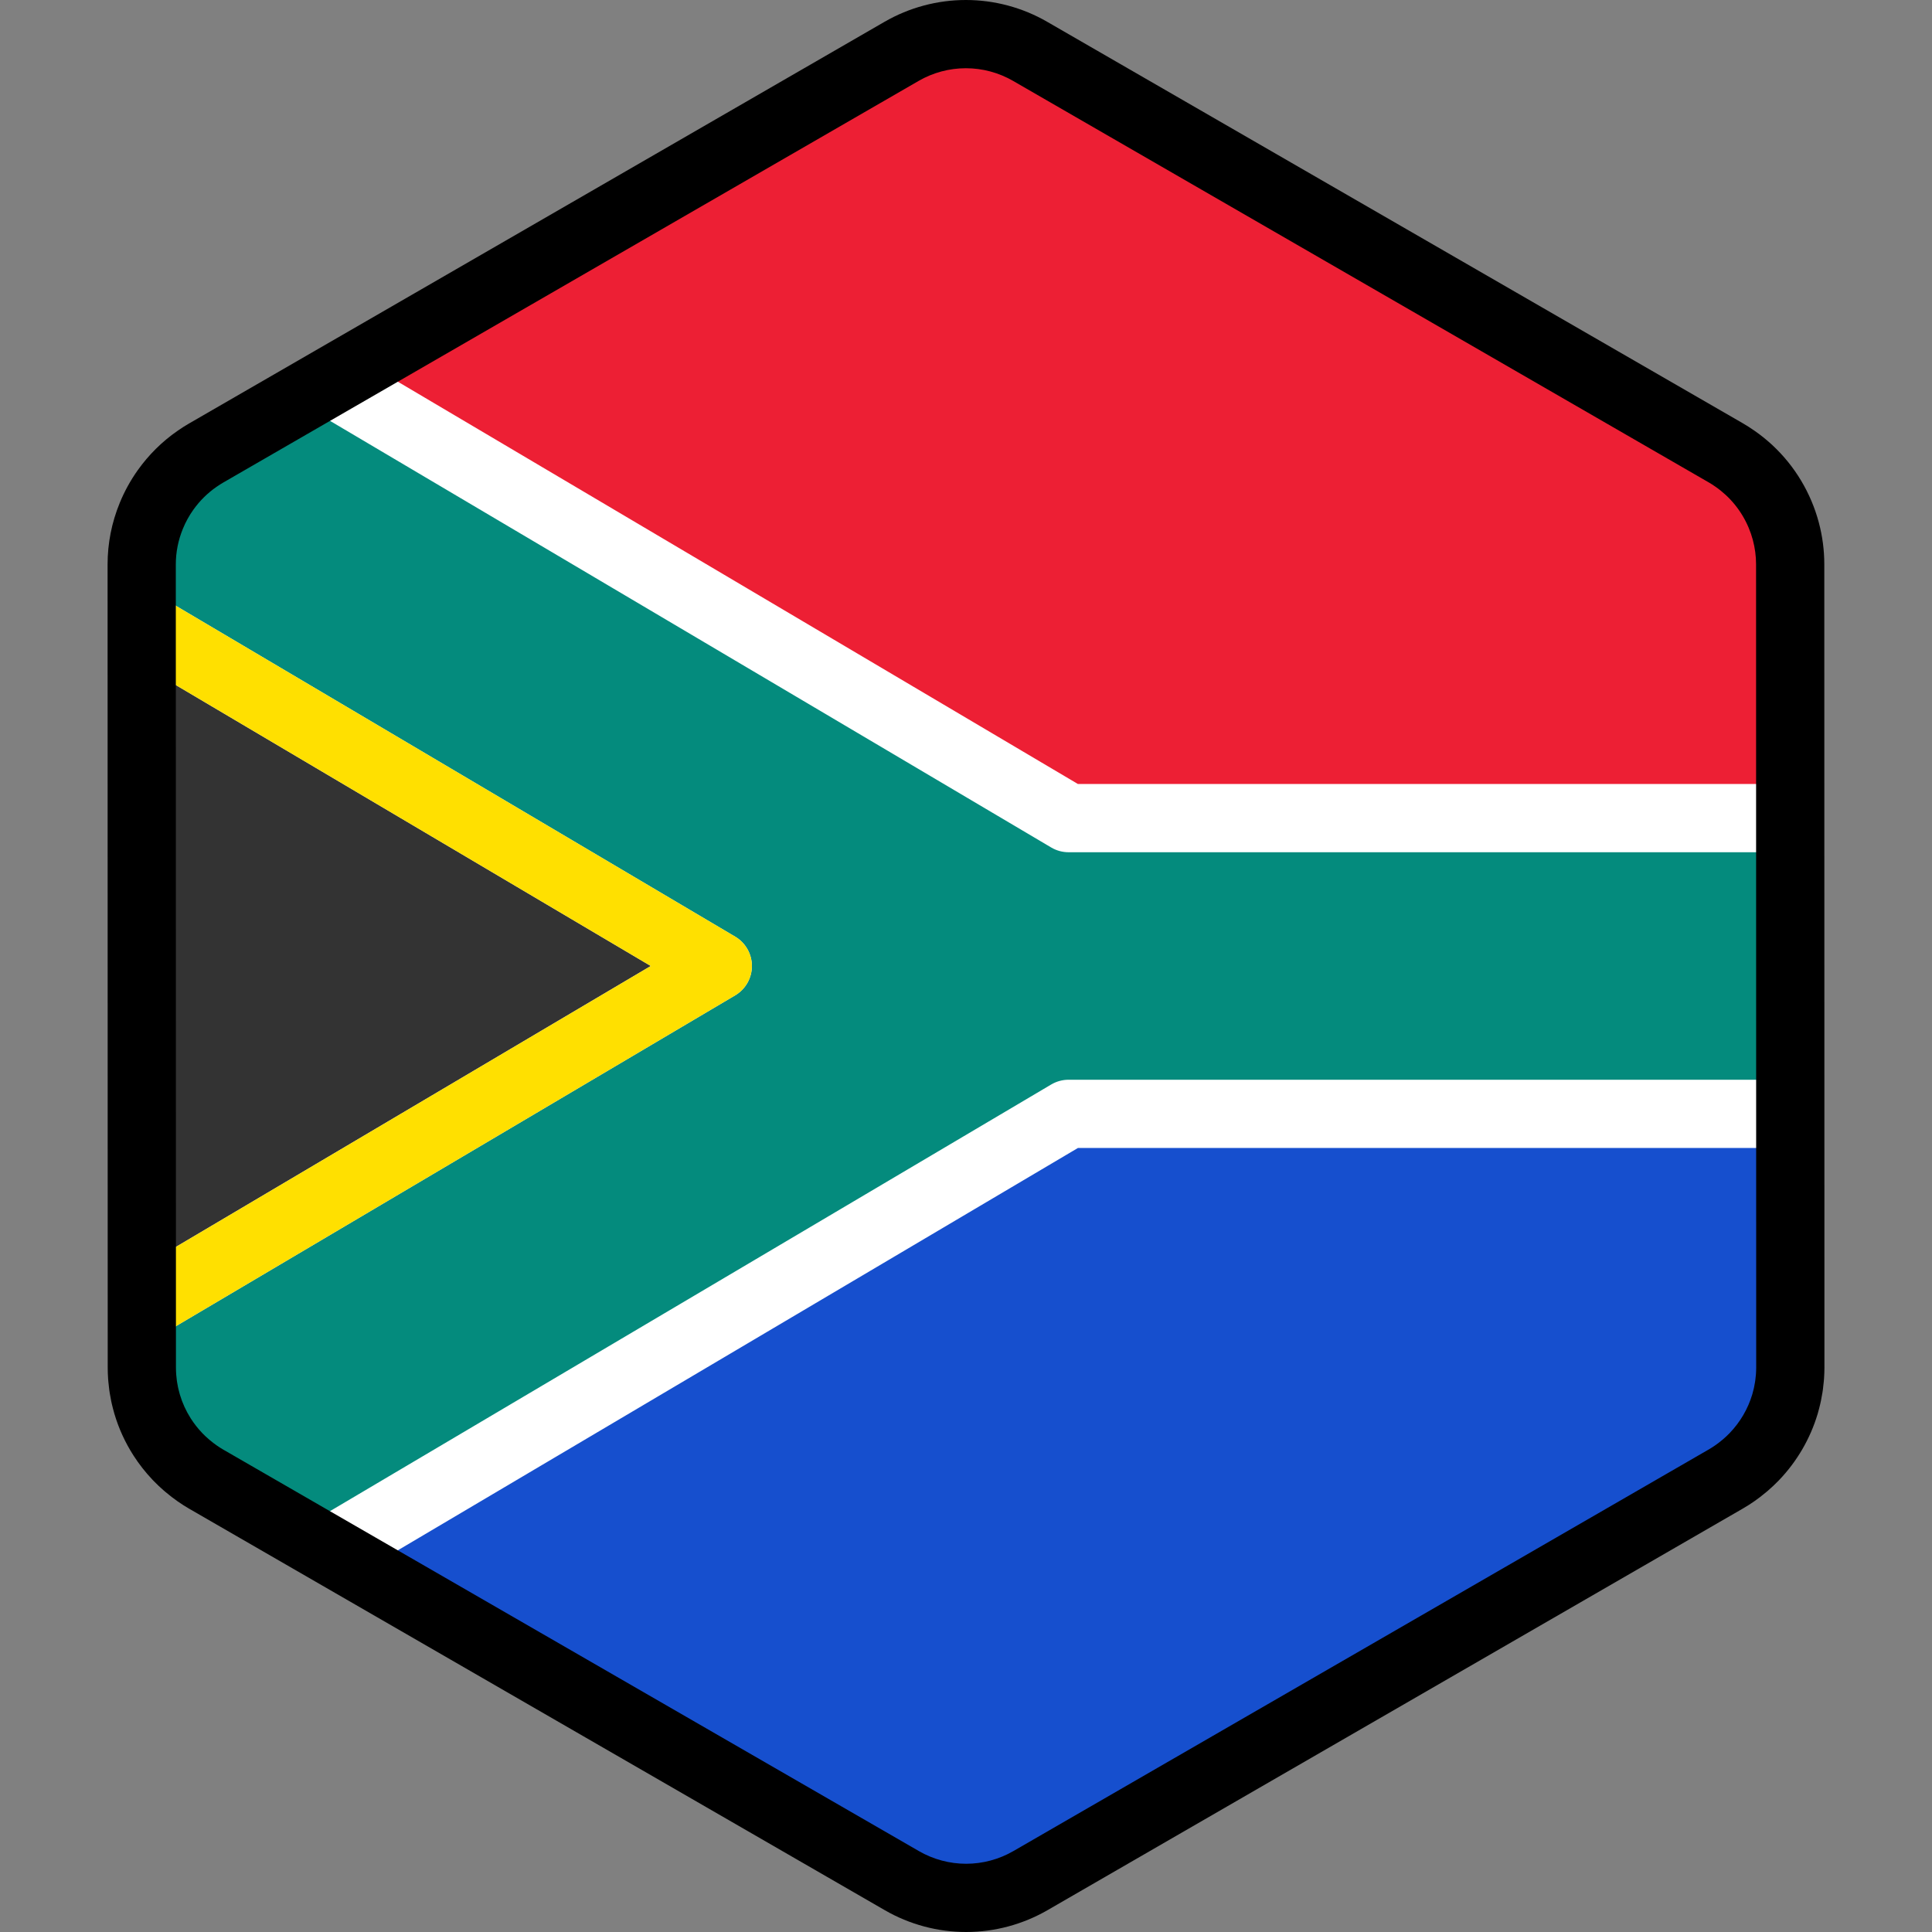
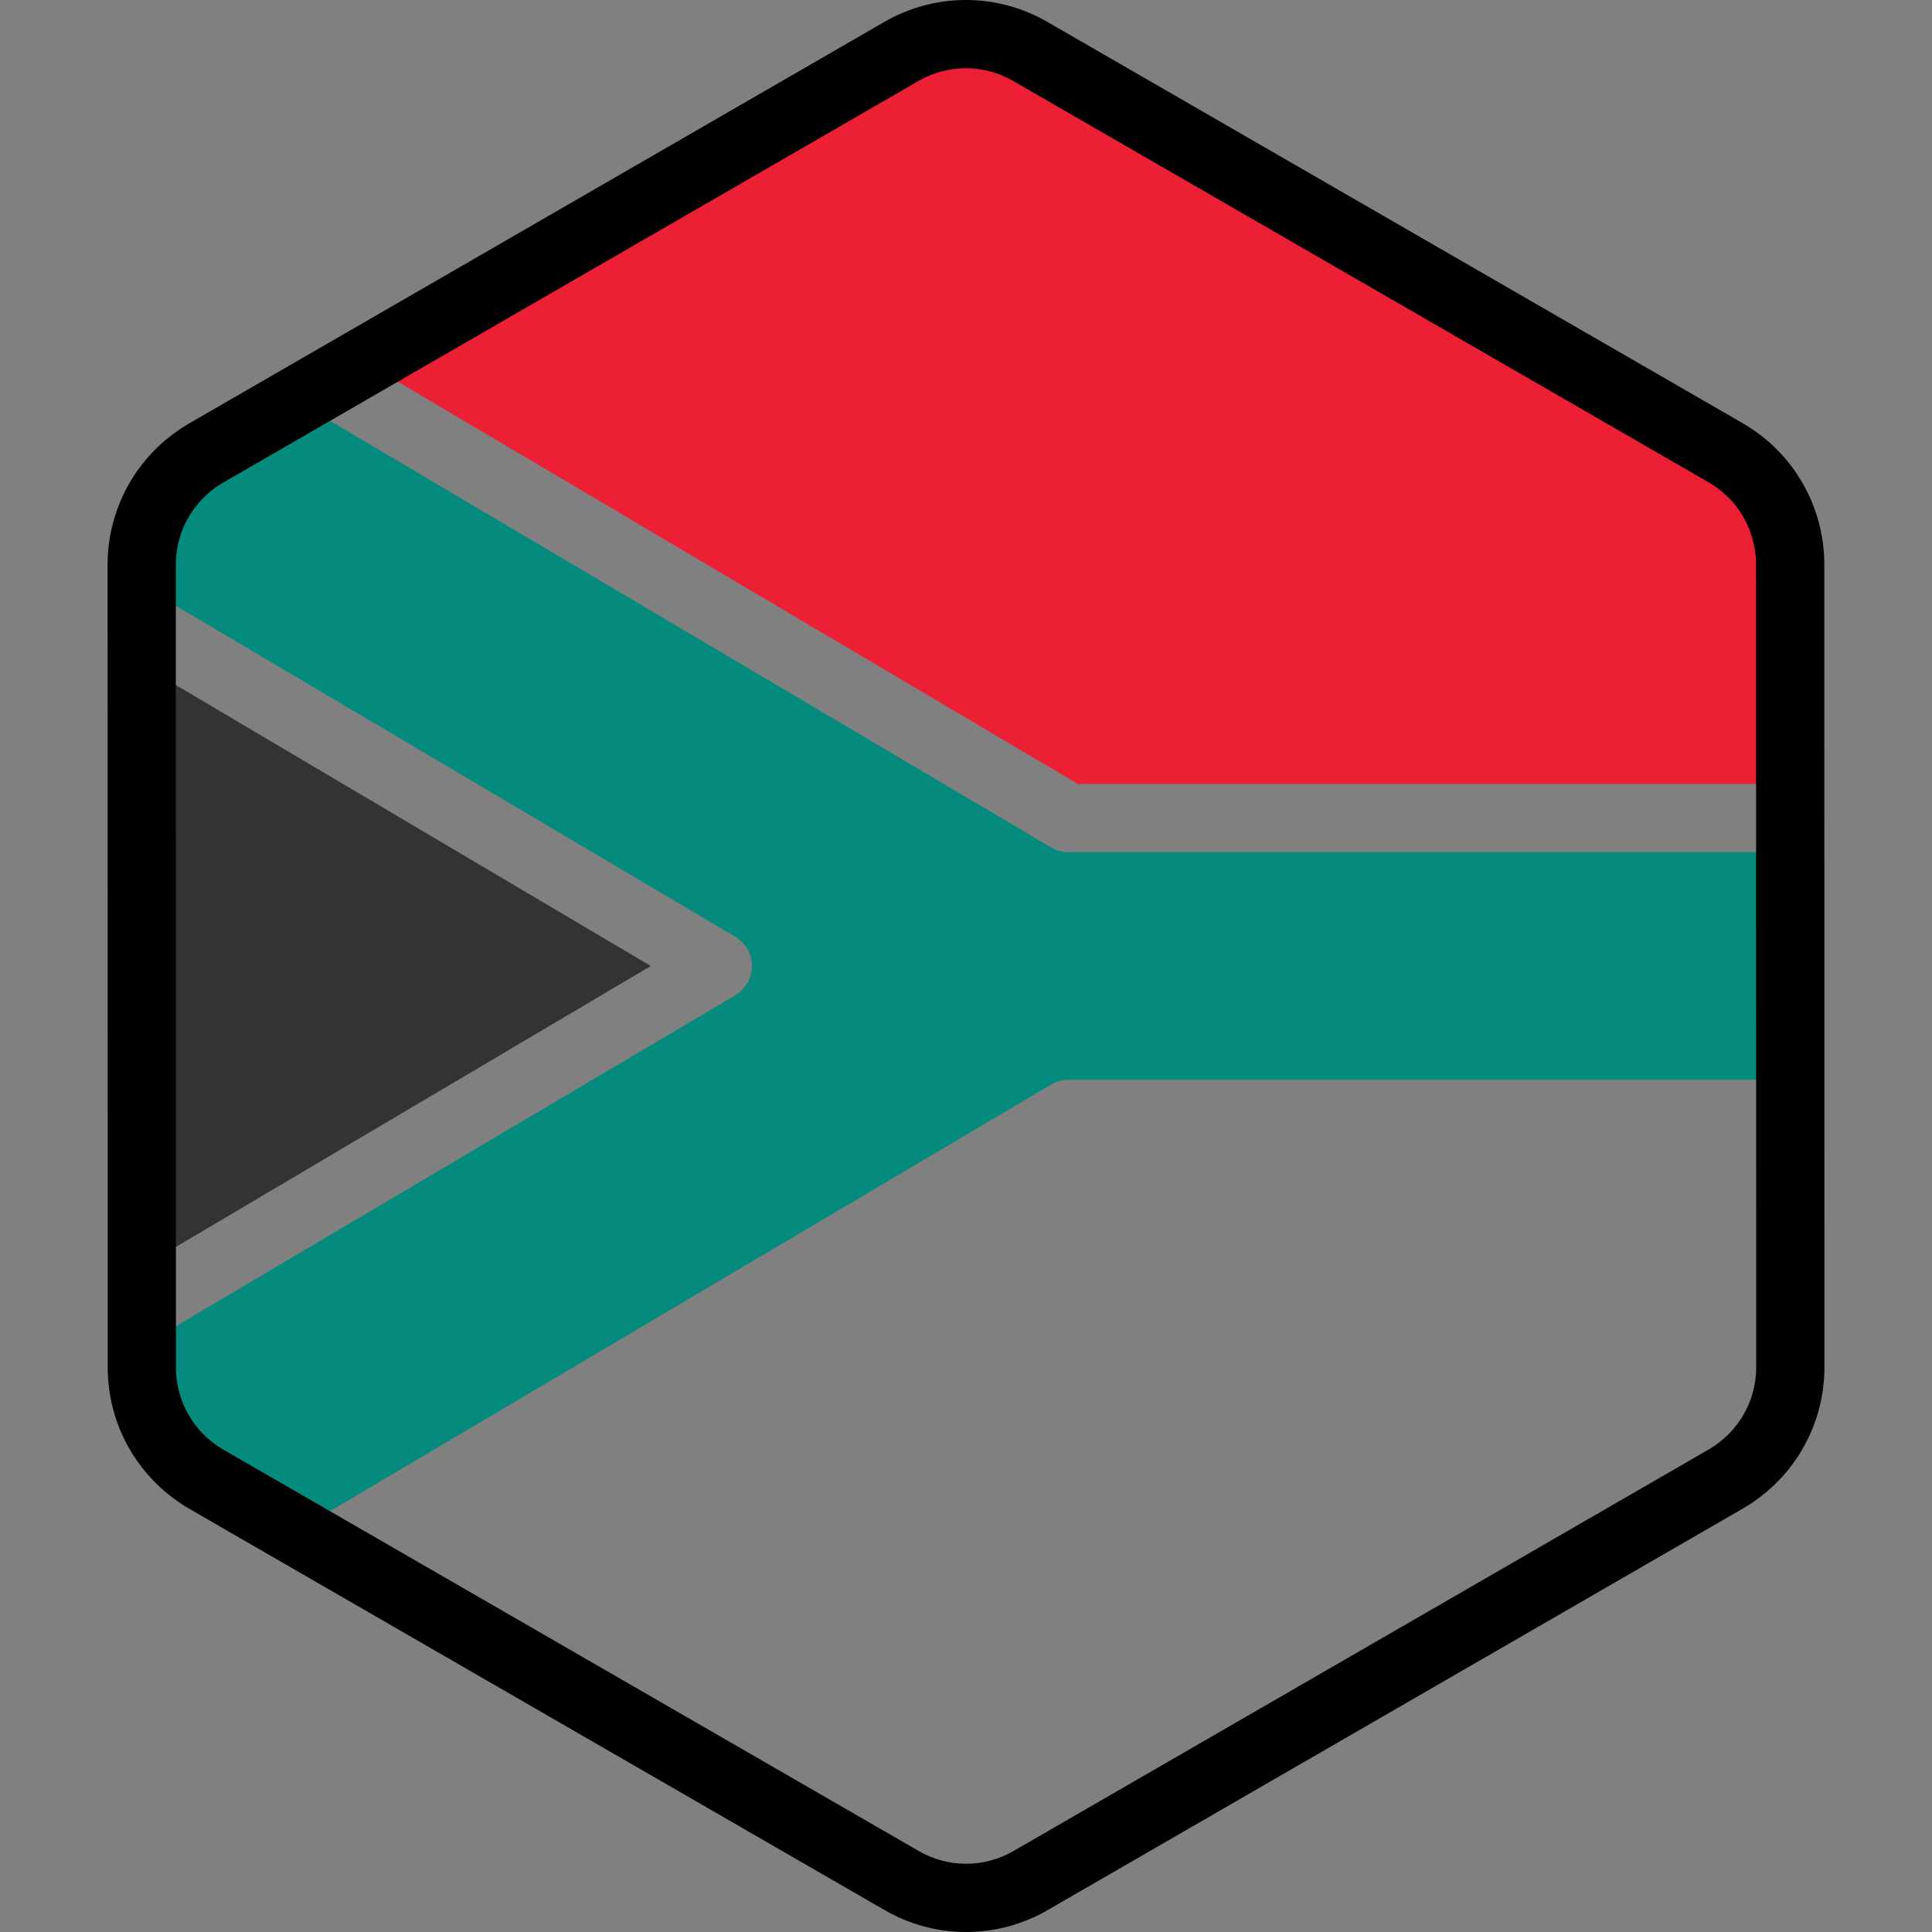
<svg xmlns="http://www.w3.org/2000/svg" version="1.1" id="Layer_1" x="0px" y="0px" viewBox="0 0 512 512" style="enable-background:new 0 0 512 512;" xml:space="preserve">
  <rect x="0" y="0" width="512" height="512" fill="#808080" stroke="none" />
-   <path style="fill:#FFFFFF;" d="M473.104,371.851c0.176-0.611,0.336-1.228,0.479-1.85c0.046-0.2,0.089-0.401,0.131-0.603  c0.113-0.54,0.213-1.085,0.3-1.634c0.037-0.236,0.076-0.473,0.11-0.711c0.075-0.545,0.131-1.092,0.18-1.643  c0.021-0.225,0.047-0.447,0.063-0.674c0.052-0.767,0.084-1.537,0.084-2.313l0,0l0,0v-0.006l-0.006-40.904v-0.002l-0.005-26.203  v-0.002v-4.213l-0.004-25.574l0,0l-0.008-48.824l-0.005-26.204l-0.006-40.984c0-2.995-0.408-5.931-1.16-8.75  c-0.405-1.517-0.915-2.997-1.521-4.435c-2.477-5.877-6.574-11.017-11.925-14.74c-0.784-0.545-1.584-1.071-2.419-1.553  l-22.874-13.202l-21.414-12.358l-17.239-9.949l-65.926-38.046l-25.717-14.844l-19.288-11.132l-11.953-6.899  c-10.533-6.078-23.509-6.076-34.04,0.007l-11.872,6.857l-19.288,11.14l-25.717,14.854v-0.001l-65.918,38.072l-28.889,16.686  l-21.406,12.365l-11.284,6.517c-0.811,0.468-1.59,0.979-2.353,1.506c-3.272,2.268-6.073,5.068-8.333,8.235  c-1.517,2.129-2.781,4.424-3.773,6.843c-1.655,4.031-2.558,8.399-2.557,12.899l0.006,40.912l0.005,26.204l0.012,73.738v4.011v0.85  v0.001v0.013l0,0v0.005l0,0l0.005,26.2l0,0v1.864l0.002,12.617l0.004,26.497v0.006l0,0c0,0.773,0.033,1.539,0.084,2.305  c0.016,0.223,0.042,0.445,0.061,0.668c0.048,0.548,0.105,1.096,0.18,1.638c0.033,0.236,0.072,0.471,0.108,0.708  c0.087,0.544,0.186,1.086,0.298,1.625c0.042,0.201,0.086,0.403,0.131,0.603c0.14,0.615,0.298,1.222,0.471,1.825  c0.033,0.113,0.061,0.227,0.095,0.34c0.909,3.042,2.24,5.93,3.94,8.589l0.001,0.001l0.001,0.002  c1.172,1.832,2.517,3.551,4.025,5.137c0.051,0.052,0.099,0.106,0.148,0.158c0.709,0.735,1.454,1.439,2.231,2.113  c0.125,0.11,0.254,0.215,0.382,0.322c0.786,0.661,1.595,1.298,2.445,1.89c0.784,0.545,1.584,1.07,2.419,1.553l22.552,13.015  l21.414,12.36l17.561,10.134l91.644,52.89l19.288,11.132l11.953,6.899c10.533,6.078,23.509,6.076,34.04-0.007l11.872-6.857  l19.288-11.14l25.717-14.853l55.554-32.086l10.363-5.985l26.36-15.225l21.408-12.365l13.813-7.978  c0.811-0.468,1.59-0.979,2.353-1.506c0.851-0.588,1.659-1.226,2.446-1.884c0.128-0.107,0.258-0.212,0.385-0.322  c0.78-0.673,1.526-1.375,2.237-2.11c0.047-0.048,0.09-0.098,0.136-0.146c3.724-3.891,6.476-8.609,8.02-13.765  C473.045,372.067,473.073,371.958,473.104,371.851z" />
-   <path style="fill:#164FCE;" d="M96.484,416.138l2.092,1.208l17.561,10.134l91.644,52.89l19.288,11.132l11.953,6.899  c10.533,6.078,23.509,6.076,34.04-0.007l11.872-6.857l19.288-11.14l25.717-14.853l55.554-32.086l10.363-5.985l26.36-15.225  l21.408-12.365l13.813-7.977c0.811-0.469,1.59-0.98,2.353-1.507c0.851-0.588,1.659-1.226,2.446-1.884  c0.128-0.107,0.258-0.212,0.385-0.322c0.78-0.673,1.526-1.375,2.237-2.11c0.047-0.048,0.09-0.098,0.136-0.146  c3.724-3.891,6.476-8.609,8.02-13.766c0.031-0.106,0.059-0.215,0.09-0.322c0.176-0.611,0.336-1.228,0.479-1.85  c0.046-0.2,0.089-0.401,0.131-0.603c0.113-0.54,0.213-1.085,0.3-1.634c0.037-0.236,0.076-0.473,0.11-0.711  c0.075-0.544,0.131-1.092,0.18-1.643c0.021-0.225,0.047-0.447,0.063-0.674c0.052-0.767,0.084-1.537,0.084-2.313l0,0v-0.006  l-0.006-40.902v-0.002l-0.004-17.286H285.667L96.484,416.138z" />
  <path style="fill:#ED1F34;" d="M474.424,207.77l-0.002-17.28l-0.006-40.985c0-2.995-0.408-5.931-1.16-8.75  c-0.405-1.517-0.915-2.997-1.521-4.435c-2.477-5.876-6.574-11.016-11.925-14.74c-0.784-0.545-1.584-1.071-2.419-1.553  l-22.874-13.202l-21.414-12.358l-17.239-9.949l-65.925-38.046l-25.717-14.844l-19.288-11.132l-11.953-6.899  c-10.533-6.078-23.509-6.076-34.04,0.007l-11.872,6.857l-19.288,11.14l-25.717,14.853l0,0l-65.918,38.072L96.503,95.873  l189.155,111.896h188.766V207.77z" />
  <polygon style="fill:#333333;" points="37.554,176.195 37.556,190.49 37.56,216.693 37.572,290.431 37.574,294.442 37.574,295.291   37.574,295.293 37.574,295.307 37.574,295.307 37.574,295.311 37.574,295.311 37.578,321.51 37.578,321.511 37.578,323.375   37.581,335.789 172.459,255.999 " />
  <path style="fill:#048B7D;" d="M283.194,286.141h191.245l-0.002-20.624l-0.007-39.664H283.185c-1.619,0-3.209-0.435-4.604-1.26  L78.532,106.252l-12.683,7.326l-11.284,6.516c-0.811,0.469-1.59,0.98-2.353,1.507c-3.272,2.268-6.073,5.067-8.333,8.236  c-1.517,2.127-2.781,4.422-3.773,6.841c-1.655,4.032-2.558,8.399-2.557,12.899l0.001,5.606l157.27,93.035  c2.751,1.627,4.439,4.586,4.439,7.782s-1.687,6.154-4.439,7.782L37.585,356.795v5.694v0.006l0,0c0,0.773,0.033,1.539,0.084,2.305  c0.016,0.223,0.042,0.445,0.061,0.668c0.048,0.548,0.105,1.096,0.18,1.638c0.033,0.236,0.072,0.471,0.108,0.708  c0.087,0.544,0.186,1.086,0.298,1.625c0.042,0.201,0.086,0.403,0.131,0.603c0.14,0.615,0.298,1.222,0.471,1.825  c0.033,0.113,0.061,0.227,0.095,0.34c0.909,3.042,2.24,5.93,3.94,8.589l0.001,0.001l0.001,0.002  c1.172,1.832,2.517,3.551,4.025,5.137c0.051,0.052,0.099,0.106,0.148,0.158c0.709,0.735,1.454,1.441,2.231,2.113  c0.125,0.11,0.254,0.215,0.382,0.322c0.786,0.661,1.595,1.298,2.445,1.89c0.784,0.545,1.584,1.07,2.419,1.553l22.552,13.016  l1.345,0.776l200.084-118.363C279.983,286.577,281.573,286.141,283.194,286.141z" />
-   <path style="fill:#FFE000;" d="M199.259,255.999c0-3.196-1.687-6.154-4.439-7.782l-157.27-93.034l0.004,21.012l134.905,79.804  L37.581,335.789v0.203l0.004,20.805l157.236-93.014C197.571,262.155,199.259,259.196,199.259,255.999z" />
  <path d="M256.036,512L256.036,512c-7.55,0-14.997-1.995-21.534-5.768L50.091,399.803c-0.967-0.559-1.969-1.199-3.064-1.963  c-0.991-0.69-2.004-1.471-3.096-2.388l-0.498-0.419c-0.963-0.833-1.914-1.734-2.81-2.663c-0.041-0.042-0.154-0.164-0.195-0.206  c-1.872-1.966-3.571-4.131-5.046-6.429c-0.014-0.023-0.029-0.045-0.043-0.068c-2.165-3.386-3.843-7.045-4.986-10.874l-0.112-0.392  c-0.23-0.804-0.429-1.573-0.608-2.351c-0.054-0.239-0.108-0.492-0.163-0.746c-0.146-0.697-0.271-1.384-0.38-2.075l-0.025-0.16  c-0.039-0.237-0.076-0.476-0.108-0.716c-0.098-0.71-0.17-1.402-0.231-2.095l-0.014-0.143c-0.024-0.233-0.046-0.468-0.061-0.702  c-0.071-1.043-0.105-1.998-0.105-2.919l-0.035-212.917c0-5.608,1.087-11.104,3.234-16.334c1.256-3.061,2.863-5.975,4.775-8.658  c2.914-4.086,6.462-7.59,10.547-10.421c1.081-0.75,2.029-1.354,2.978-1.902L234.417,5.776C240.959,1.996,248.411,0,255.964,0  c7.549,0,14.995,1.994,21.534,5.767l184.411,106.428c0.972,0.562,1.945,1.184,3.062,1.961c6.698,4.659,11.917,11.108,15.096,18.652  c0.77,1.828,1.419,3.717,1.925,5.615c0.972,3.641,1.465,7.367,1.465,11.078l0.035,212.913c0,0.931-0.034,1.887-0.105,2.931  c-0.017,0.24-0.039,0.48-0.063,0.721l-0.014,0.143c-0.06,0.687-0.134,1.382-0.228,2.071c-0.039,0.275-0.078,0.533-0.121,0.792  c-0.127,0.803-0.254,1.492-0.398,2.177l-0.169,0.773c-0.18,0.784-0.382,1.566-0.605,2.34l-0.116,0.406  c-1.943,6.492-5.454,12.517-10.149,17.421l-0.159,0.171c-0.901,0.929-1.852,1.828-2.84,2.681c-0.125,0.108-0.265,0.225-0.405,0.34  c-1.183,0.987-2.195,1.766-3.181,2.448c-1.092,0.756-2.037,1.36-2.982,1.905l-184.372,106.49  C271.041,510.002,263.589,512,256.036,512z M50.528,375.856c0.016,0.025,0.031,0.048,0.047,0.074  c0.862,1.348,1.857,2.617,2.956,3.772c0.028,0.029,0.129,0.137,0.157,0.168c0.47,0.487,1.021,1.009,1.589,1.498l0.293,0.246  c0.662,0.556,1.25,1.011,1.787,1.385c0.68,0.475,1.245,0.838,1.775,1.143l184.408,106.427c3.794,2.189,8.116,3.348,12.496,3.348  c4.383,0,8.706-1.16,12.502-3.351l184.375-106.49c0.51-0.295,1.06-0.647,1.731-1.113c0.536-0.371,1.107-0.813,1.791-1.384  l0.276-0.228c0.583-0.504,1.137-1.026,1.649-1.555l0.083-0.09c2.744-2.867,4.78-6.362,5.908-10.125l0.071-0.254  c0.125-0.432,0.242-0.884,0.347-1.341l0.084-0.387c0.094-0.447,0.168-0.847,0.231-1.251c0-0.002,0.02-0.124,0.02-0.127l0.063-0.408  c0.053-0.386,0.094-0.787,0.129-1.191l0.051-0.52c0.036-0.539,0.061-1.107,0.061-1.678l-0.035-212.917  c0-2.137-0.288-4.298-0.854-6.418c-0.293-1.096-0.668-2.19-1.116-3.252c-1.849-4.388-4.876-8.131-8.757-10.832  c-0.691-0.479-1.256-0.844-1.779-1.145L268.46,21.429c-3.794-2.189-8.114-3.347-12.495-3.347c-4.383,0-8.707,1.159-12.504,3.351  L59.086,127.924c-0.509,0.294-1.057,0.646-1.725,1.109c-2.364,1.637-4.423,3.674-6.119,6.053c-1.107,1.553-2.04,3.244-2.769,5.025  c-1.249,3.04-1.882,6.225-1.881,9.467l0.035,212.911c0,0.576,0.025,1.139,0.064,1.7l0.048,0.493c0.035,0.4,0.076,0.803,0.13,1.203  l0.082,0.524c0.061,0.388,0.134,0.786,0.217,1.181l0.093,0.428c0.106,0.465,0.223,0.911,0.351,1.354l0.069,0.246  C48.332,371.809,49.291,373.908,50.528,375.856z" />
  <g>
</g>
  <g>
</g>
  <g>
</g>
  <g>
</g>
  <g>
</g>
  <g>
</g>
  <g>
</g>
  <g>
</g>
  <g>
</g>
  <g>
</g>
  <g>
</g>
  <g>
</g>
  <g>
</g>
  <g>
</g>
  <g>
</g>
</svg>